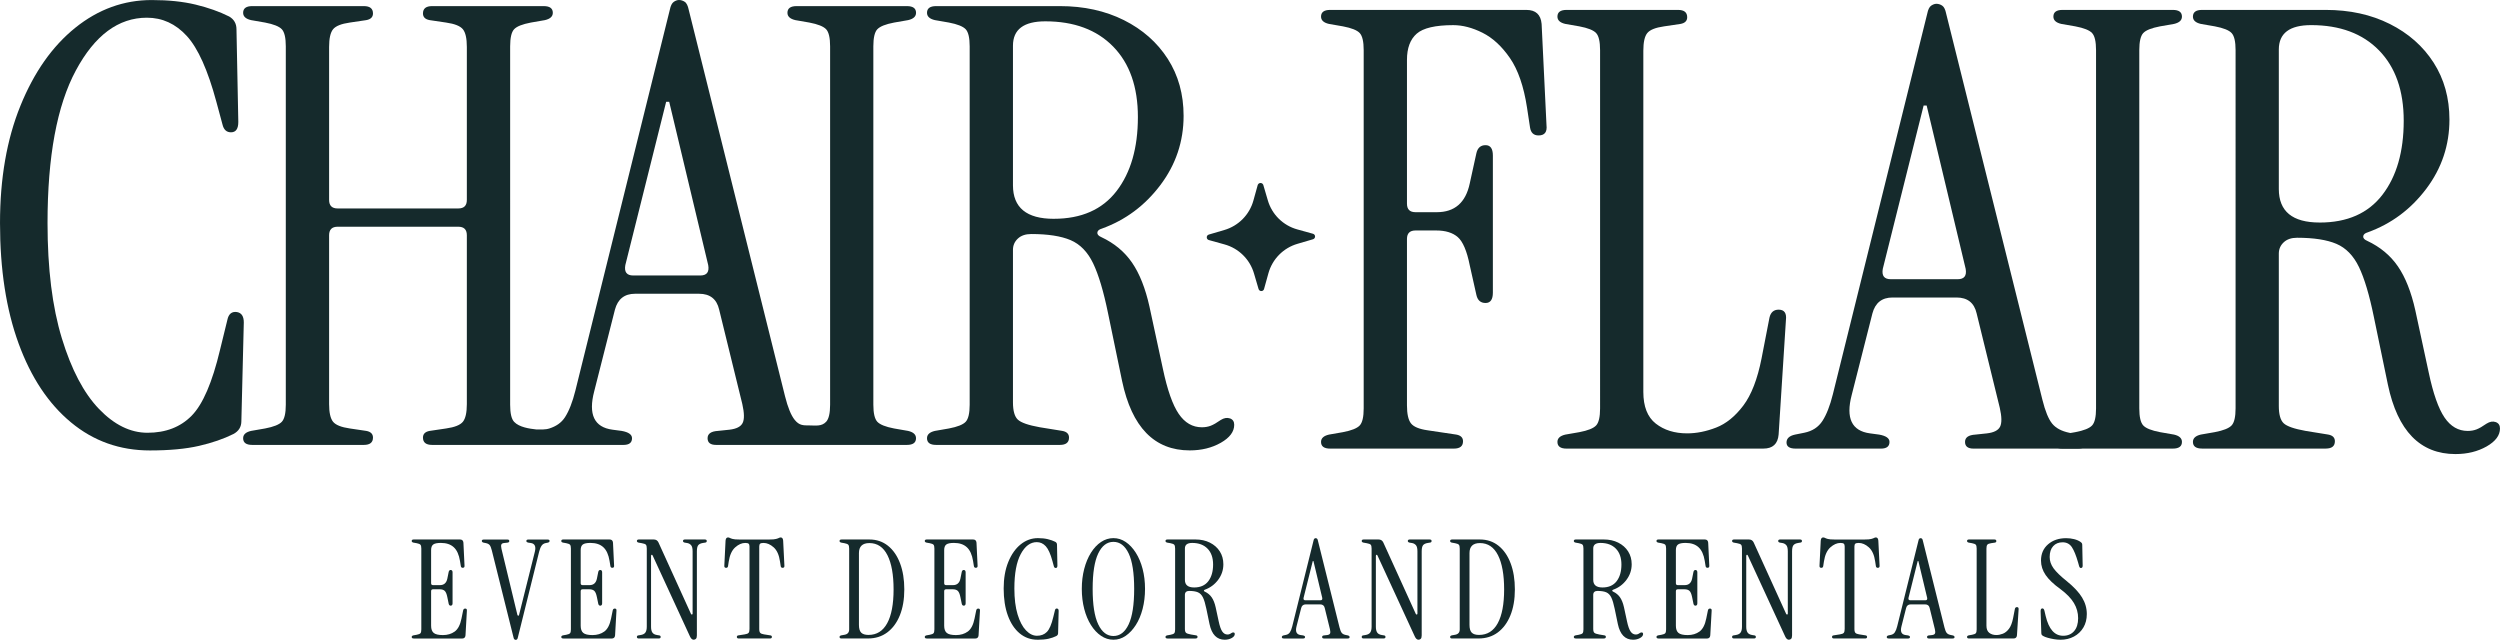
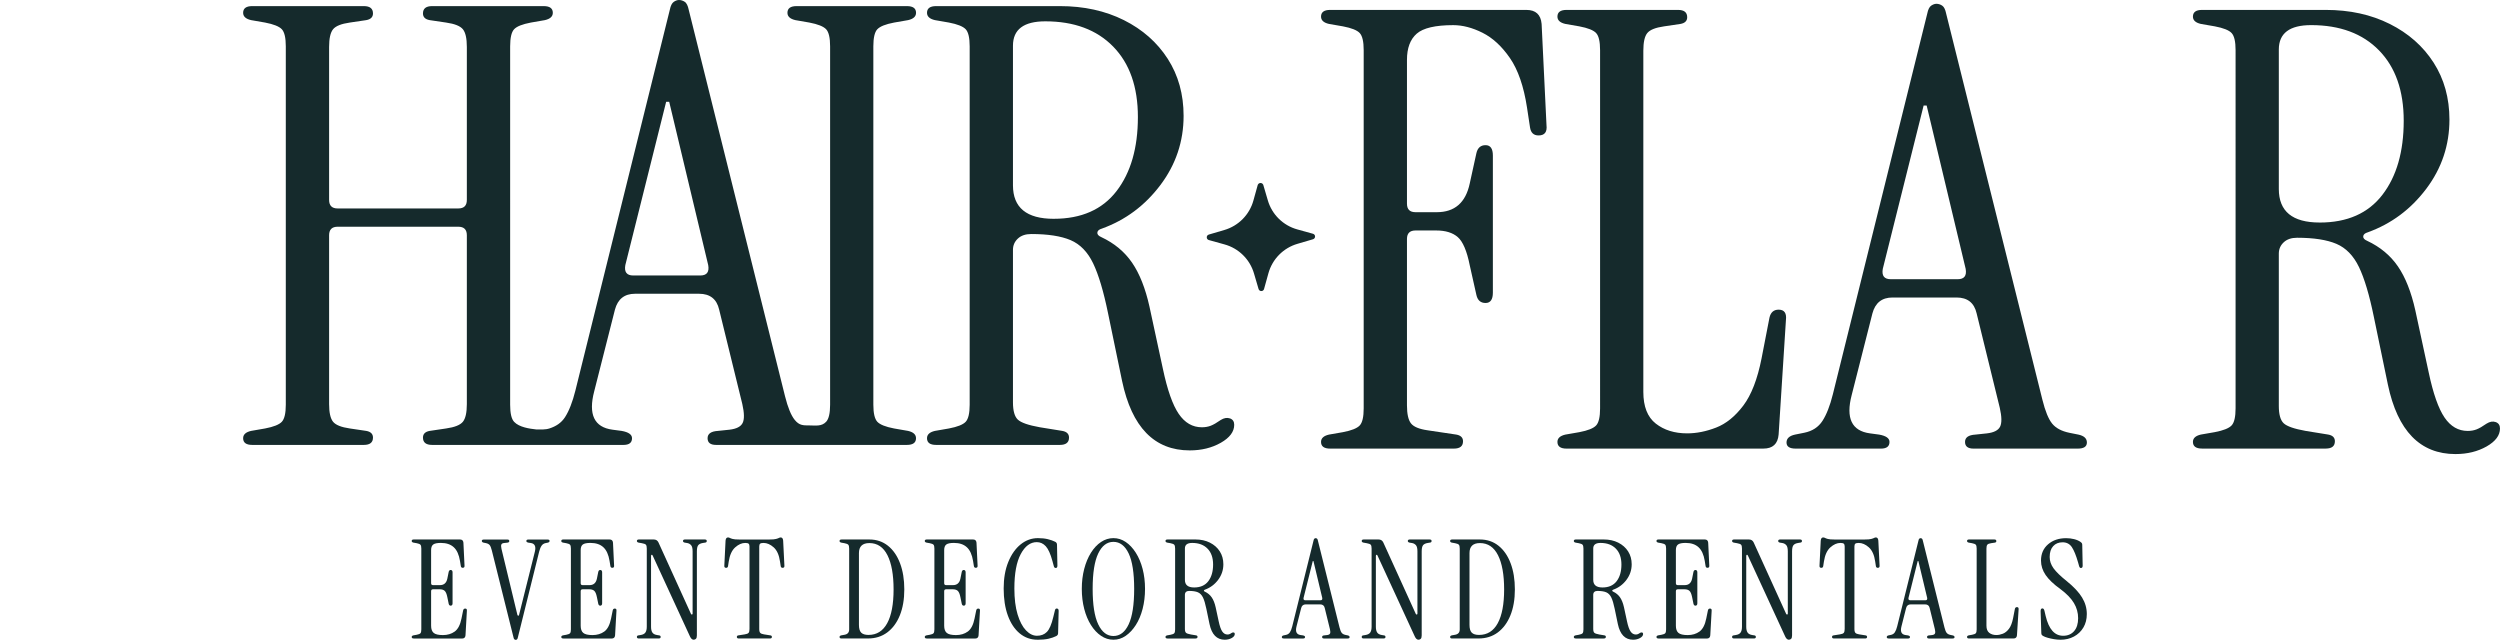
<svg xmlns="http://www.w3.org/2000/svg" id="Layer_1" data-name="Layer 1" viewBox="0 0 148.599 38.034">
  <defs>
    <style> .cls-1 { fill: #152a2c; } </style>
  </defs>
  <g>
    <g>
-       <path class="cls-1" d="M14.093,18.549c-.314-.048-.507.109-.58.471l-.435,1.775c-.459,1.933-1.021,3.237-1.685,3.913-.665.677-1.54,1.015-2.627,1.015-1.014,0-1.975-.471-2.88-1.413-.906-.942-1.643-2.342-2.21-4.202-.568-1.859-.851-4.142-.851-6.847,0-3.961.561-6.986,1.685-9.075,1.123-2.089,2.53-3.134,4.221-3.134.918,0,1.708.362,2.373,1.087.664.725,1.25,2.029,1.757,3.913l.362,1.341c.073.314.241.471.507.471.29,0,.435-.205.435-.616l-.109-5.507c0-.338-.145-.592-.435-.761-.58-.29-1.244-.525-1.992-.706-.749-.181-1.618-.272-2.608-.272-1.666,0-3.182.55-4.547,1.648-1.365,1.099-2.452,2.645-3.26,4.637-.81,1.992-1.214,4.318-1.214,6.974,0,2.753.368,5.139,1.105,7.155.736,2.017,1.775,3.581,3.116,4.691,1.34,1.112,2.904,1.667,4.691,1.667,1.159,0,2.131-.091,2.916-.272.785-.181,1.467-.416,2.047-.706.314-.168.471-.422.471-.761l.145-5.869c0-.362-.133-.567-.398-.616Z" />
      <path class="cls-1" d="M52.149,1.739c.157-.169.489-.302.996-.398l.833-.145c.314-.072.471-.217.471-.435,0-.265-.181-.398-.543-.398h-6.557c-.362,0-.544.133-.544.398,0,.217.157.362.471.435l.833.145c.507.097.839.23.996.398.157.169.236.507.236,1.014v21.303c0,.507-.079.846-.236,1.014-.271.29-.625.217-.988.217-.386,0-.607.004-.877-.326-.217-.265-.411-.737-.58-1.413L40.937.58c-.049-.241-.127-.398-.235-.471-.109-.072-.224-.109-.344-.109-.097,0-.199.036-.308.109-.109.073-.187.23-.236.471l-5.615,22.643c-.169.676-.375,1.202-.616,1.576-.219.34-.539.542-.918.666-.257.084-.52.061-.792.061-.411-.045-1.016-.133-1.315-.454-.157-.169-.235-.507-.235-1.014V2.753c0-.507.078-.845.235-1.014.157-.169.489-.302.997-.398l.833-.145c.314-.072.471-.217.471-.435,0-.265-.181-.398-.544-.398h-6.63c-.362,0-.544.145-.544.435,0,.217.132.35.398.398l.978.145c.507.072.839.205.997.398.157.194.235.544.235,1.051v9.093c0,.339-.169.507-.507.507h-7.173c-.338,0-.507-.169-.507-.507V2.79c0-.507.078-.857.236-1.051.157-.193.489-.326.996-.398l.978-.145c.265-.048.398-.181.398-.398,0-.29-.181-.435-.544-.435h-6.63c-.362,0-.544.133-.544.398,0,.217.157.362.471.435l.833.145c.507.097.839.23.996.398.157.169.236.507.236,1.014v21.303c0,.507-.079.846-.236,1.014-.157.169-.489.302-.996.398l-.833.145c-.314.073-.471.217-.471.435,0,.266.181.398.544.398h6.63c.362,0,.544-.145.544-.435,0-.217-.133-.35-.398-.398l-.978-.145c-.507-.073-.839-.205-.996-.398-.157-.193-.236-.544-.236-1.051v-10.035c0-.338.169-.507.507-.507h7.173c.338,0,.507.169.507.507v10.035c0,.507-.079.857-.235,1.051-.158.193-.489.326-.997.398l-.978.145c-.266.049-.398.181-.398.398,0,.29.181.435.544.435h3.384c1.975,0,3.949,0,5.925,0h2.066c.338,0,.507-.132.507-.398,0-.217-.206-.362-.616-.435l-.544-.072c-1.087-.145-1.449-.906-1.087-2.283l1.232-4.855c.169-.628.567-.942,1.195-.942h3.804c.652,0,1.051.314,1.195.942l1.377,5.616c.12.532.127.905.018,1.123-.109.218-.369.351-.779.399l-.688.072c-.411.024-.616.169-.616.435s.169.398.507.398h11.339c.362,0,.543-.132.543-.398,0-.217-.157-.362-.471-.435l-.833-.145c-.507-.096-.839-.23-.996-.398-.157-.169-.236-.507-.236-1.014V2.753c0-.507.078-.845.236-1.014ZM41.625,16.375h-3.985c-.386,0-.544-.205-.471-.616l2.427-9.709h.181l2.319,9.709c.072.411-.085.616-.471.616Z" />
      <path class="cls-1" d="M73.107,24.871c-.169-.06-.35-.03-.544.091-.242.169-.441.284-.598.344-.157.06-.332.091-.525.091-.556,0-1.014-.265-1.377-.797-.362-.531-.677-1.425-.942-2.681l-.797-3.695c-.242-1.087-.586-1.956-1.033-2.609-.447-.652-1.057-1.159-1.83-1.521-.169-.073-.248-.163-.235-.272.012-.109.102-.187.272-.235,1.4-.507,2.56-1.37,3.478-2.591.917-1.219,1.377-2.59,1.377-4.112,0-1.28-.314-2.409-.942-3.387-.628-.978-1.498-1.745-2.608-2.301-1.111-.555-2.379-.833-3.804-.833h-7.354c-.362,0-.544.133-.544.398,0,.217.157.362.471.435l.833.145c.507.097.839.23.996.398.157.169.236.507.236,1.014v21.303c0,.507-.079.846-.236,1.014-.157.169-.489.302-.996.398l-.833.145c-.314.073-.471.217-.471.435,0,.266.181.398.544.398h7.354c.362,0,.543-.145.543-.435,0-.217-.133-.35-.398-.398l-1.34-.217c-.677-.121-1.111-.272-1.304-.453-.194-.181-.29-.525-.29-1.033v-9.057c0-.265.096-.489.29-.67.193-.181.458-.272.797-.272.99,0,1.769.121,2.337.362.567.242,1.014.701,1.34,1.377.326.677.621,1.667.888,2.971l.833,4.021c.58,2.753,1.92,4.13,4.021,4.13.7,0,1.316-.151,1.848-.453.531-.302.797-.658.797-1.069,0-.193-.085-.32-.253-.381ZM62.637,13.006c-1.618,0-2.427-.664-2.427-1.992V2.717c0-.966.64-1.449,1.92-1.449,1.715,0,3.061.501,4.039,1.503.978,1.002,1.467,2.397,1.467,4.184,0,1.836-.423,3.303-1.268,4.402-.846,1.099-2.089,1.648-3.732,1.648Z" />
    </g>
    <g>
      <path class="cls-1" d="M79.065,26.665c-.362,0-.543-.132-.543-.398,0-.217.157-.362.471-.435l.833-.145c.507-.097.838-.229.996-.399.157-.168.235-.506.235-1.014V2.979c0-.507-.078-.845-.235-1.014-.157-.169-.489-.302-.996-.398l-.833-.145c-.314-.072-.471-.217-.471-.435,0-.265.181-.398.543-.398h11.662c.555,0,.857.277.906.833l.29,6.012c.048.411-.109.616-.471.616-.29,0-.459-.157-.507-.471l-.181-1.195c-.193-1.255-.532-2.233-1.014-2.934-.483-.7-1.026-1.201-1.63-1.503-.604-.302-1.183-.453-1.738-.453-1.063,0-1.787.169-2.173.507-.387.338-.579.857-.579,1.557v8.547c0,.339.168.507.507.507h1.267c1.062,0,1.714-.567,1.956-1.702l.398-1.811c.073-.313.254-.471.543-.471s.435.206.435.616v8.149c0,.41-.145.616-.435.616s-.471-.157-.543-.471l-.398-1.775c-.169-.845-.405-1.4-.706-1.666-.302-.266-.731-.398-1.286-.398h-1.231c-.339,0-.507.169-.507.506v9.888c0,.507.078.863.235,1.068.157.205.489.344.996.416l1.702.254c.266.048.399.181.399.398,0,.29-.181.435-.543.435h-7.352Z" />
      <path class="cls-1" d="M93.116,26.665c-.362,0-.543-.132-.543-.398,0-.217.157-.362.471-.435l.833-.145c.507-.097.838-.229.996-.399.157-.168.235-.506.235-1.014V2.979c0-.507-.078-.845-.235-1.014-.157-.169-.489-.302-.996-.398l-.833-.145c-.314-.072-.471-.217-.471-.435,0-.265.181-.398.543-.398h6.627c.362,0,.543.145.543.435,0,.217-.133.35-.398.398l-.978.145c-.507.072-.839.205-.996.398-.157.193-.235.543-.235,1.05v20.282c0,.869.247,1.497.742,1.883.494.386,1.116.579,1.865.579.555,0,1.128-.114,1.721-.344.591-.229,1.128-.664,1.612-1.304.483-.64.845-1.576,1.087-2.807l.471-2.427c.073-.313.254-.471.543-.471.338,0,.483.205.435.616l-.435,6.809c-.048.556-.35.833-.905.833h-11.698Z" />
      <path class="cls-1" d="M106.733,26.665c-.362,0-.543-.12-.543-.362s.169-.398.507-.471l.543-.109c.483-.096.845-.332,1.087-.706.241-.374.447-.9.616-1.576L114.556.806c.048-.241.127-.399.235-.471s.211-.109.308-.109c.12,0,.235.036.344.109s.187.23.235.471l5.723,22.961c.168.676.362,1.147.579,1.413s.555.447,1.014.543l.543.109c.338.073.507.229.507.471s-.181.362-.543.362h-6.193c-.338,0-.507-.132-.507-.398s.205-.41.616-.435l.688-.073c.41-.048.67-.181.779-.398s.103-.591-.018-1.123l-1.376-5.613c-.145-.628-.543-.942-1.195-.942h-3.803c-.628,0-1.027.314-1.195.942l-1.232,4.853c-.362,1.376,0,2.137,1.087,2.281l.543.073c.41.073.616.217.616.435,0,.266-.169.398-.507.398h-5.07ZM112.383,16.596h3.984c.386,0,.543-.204.471-.616l-2.318-9.706h-.181l-2.427,9.706c-.072.411.084.616.471.616Z" />
-       <path class="cls-1" d="M122.596,26.665c-.362,0-.543-.132-.543-.398,0-.217.157-.362.471-.435l.833-.145c.507-.097.838-.229.996-.399.157-.168.235-.506.235-1.014V2.979c0-.507-.078-.845-.235-1.014-.157-.169-.489-.302-.996-.398l-.833-.145c-.314-.072-.471-.217-.471-.435,0-.265.181-.398.543-.398h6.555c.362,0,.543.133.543.398,0,.217-.157.362-.471.435l-.833.145c-.507.097-.839.229-.996.398-.157.169-.235.507-.235,1.014v21.295c0,.507.078.846.235,1.014.157.17.489.302.996.399l.833.145c.314.073.471.217.471.435,0,.266-.181.398-.543.398h-6.555Z" />
      <path class="cls-1" d="M145.955,26.99c-2.101,0-3.441-1.376-4.02-4.128l-.833-4.021c-.266-1.304-.561-2.293-.887-2.97s-.773-1.135-1.34-1.377c-.567-.241-1.346-.362-2.336-.362-.339,0-.604.09-.797.272-.193.181-.29.404-.29.669v9.055c0,.506.096.851.29,1.032.193.181.628.332,1.304.453l1.34.217c.266.048.399.181.399.398,0,.29-.181.435-.543.435h-7.352c-.362,0-.543-.132-.543-.398,0-.217.157-.362.471-.435l.833-.145c.507-.097.838-.229.996-.399.157-.168.235-.506.235-1.014V2.979c0-.507-.078-.845-.235-1.014-.157-.169-.489-.302-.996-.398l-.833-.145c-.314-.072-.471-.217-.471-.435,0-.265.181-.398.543-.398h7.352c1.424,0,2.692.277,3.803.833,1.11.556,1.98,1.322,2.608,2.3.627.978.941,2.107.941,3.386,0,1.521-.459,2.892-1.376,4.111-.918,1.22-2.077,2.083-3.477,2.589-.169.049-.26.127-.272.235-.013.109.066.199.235.272.773.362,1.382.869,1.829,1.521.447.652.79,1.521,1.032,2.608l.796,3.694c.265,1.255.58,2.149.942,2.68.362.531.82.796,1.376.796.193,0,.368-.03.525-.091.157-.06.356-.175.598-.344.193-.12.374-.151.543-.091.168.061.253.188.253.381,0,.41-.266.766-.796,1.068-.532.301-1.147.452-1.847.452ZM137.879,13.228c1.642,0,2.885-.549,3.73-1.648.845-1.099,1.267-2.566,1.267-4.401,0-1.786-.489-3.181-1.467-4.183-.978-1.002-2.324-1.503-4.038-1.503-1.28,0-1.919.484-1.919,1.449v8.293c0,1.328.809,1.992,2.426,1.992Z" />
    </g>
    <path id="sparkle" class="cls-1" d="M78.043,13.895l-.926-.257c-.848-.232-1.514-.888-1.759-1.732l-.271-.922c-.038-.09-.141-.132-.231-.094-.043.018-.078.053-.095.097l-.257.926c-.232.848-.888,1.514-1.732,1.759l-.922.271c-.09.026-.141.12-.115.21.016.056.061.1.118.116l.926.257c.848.232,1.514.888,1.759,1.732l.271.922c.026.09.12.141.21.115.056-.016.1-.061.116-.118l.257-.926c.232-.848.888-1.514,1.732-1.759l.922-.271c.09-.026.141-.12.115-.21-.016-.056-.061-.1-.118-.116h0Z" />
  </g>
  <g>
    <path class="cls-1" d="M24.594,37.952c-.082,0-.123-.03-.123-.09,0-.049.035-.082.106-.098l.188-.033c.115-.021.189-.052.225-.09.035-.038.053-.114.053-.229v-4.806c0-.114-.018-.19-.053-.229-.036-.038-.11-.068-.225-.09l-.188-.033c-.071-.016-.106-.049-.106-.098,0-.06.041-.09.123-.09h2.746c.125,0,.193.062.205.188l.065,1.356c.011.093-.024.14-.106.14-.065,0-.104-.035-.114-.106l-.049-.303c-.06-.37-.183-.642-.368-.812-.185-.172-.441-.258-.768-.258-.218,0-.369.031-.454.094-.084.063-.126.174-.126.331v1.97c0,.076.038.114.114.114h.409c.24,0,.387-.128.441-.384l.082-.409c.022-.081.068-.116.139-.105.06.011.09.057.09.139v1.839c0,.081-.03.128-.09.139-.071.011-.117-.024-.139-.106l-.082-.4c-.038-.19-.091-.315-.16-.376-.068-.06-.165-.09-.29-.09h-.4c-.076,0-.114.038-.114.114v2.052c0,.196.05.338.151.425.101.087.285.131.552.131.272,0,.505-.069.699-.209.193-.139.328-.398.405-.78l.098-.481c.017-.071.058-.106.123-.106.077,0,.109.046.098.139l-.082,1.455c-.011.125-.079.188-.205.188h-2.868Z" />
    <path class="cls-1" d="M30.658,38.034c-.022,0-.046-.009-.074-.024-.027-.017-.046-.053-.057-.106l-1.292-5.182c-.038-.152-.08-.259-.126-.318s-.124-.101-.233-.123l-.123-.024c-.076-.016-.114-.052-.114-.105,0-.055.041-.082.123-.082h1.397c.076,0,.114.03.114.09s-.046.093-.139.098l-.155.017c-.093.006-.151.034-.176.086-.025.052-.023.138.004.258l.948,3.931c.011.032.029.049.053.049s.04-.017.045-.049l.94-3.76c.076-.311-.005-.481-.245-.515l-.123-.017c-.093-.016-.139-.049-.139-.098,0-.06.038-.09.115-.09h1.144c.082,0,.123.027.123.082,0,.054-.038.09-.115.105l-.123.024c-.104.022-.184.075-.241.16-.057.084-.105.203-.143.355l-1.267,5.107c-.011.054-.029.09-.053.106-.024.016-.048.024-.069.024Z" />
    <path class="cls-1" d="M33.485,37.952c-.082,0-.123-.03-.123-.09,0-.049.035-.082.106-.098l.188-.033c.115-.021.189-.052.225-.09.035-.038.053-.114.053-.229v-4.806c0-.114-.018-.19-.053-.229-.036-.038-.11-.068-.225-.09l-.188-.033c-.071-.016-.106-.049-.106-.098,0-.06.041-.09.123-.09h2.746c.125,0,.193.062.205.188l.065,1.356c.011.093-.024.14-.106.14-.065,0-.104-.035-.114-.106l-.049-.303c-.06-.37-.183-.642-.368-.812-.185-.172-.441-.258-.768-.258-.218,0-.369.031-.454.094-.084.063-.126.174-.126.331v1.97c0,.076.038.114.114.114h.409c.24,0,.387-.128.441-.384l.082-.409c.022-.081.068-.116.139-.105.06.011.09.057.09.139v1.839c0,.081-.03.128-.09.139-.071.011-.117-.024-.139-.106l-.082-.4c-.038-.19-.091-.315-.16-.376-.068-.06-.165-.09-.29-.09h-.4c-.076,0-.114.038-.114.114v2.052c0,.196.05.338.151.425.101.087.285.131.552.131.272,0,.505-.069.699-.209.193-.139.328-.398.405-.78l.098-.481c.017-.071.058-.106.123-.106.077,0,.109.046.098.139l-.082,1.455c-.011.125-.079.188-.205.188h-2.868Z" />
    <path class="cls-1" d="M41.232,38.025c-.087,0-.161-.065-.221-.196l-2.215-4.805c-.016-.038-.037-.055-.061-.049-.024.005-.037.03-.037.073v4.2c0,.153.025.269.078.348.052.079.146.13.282.151l.106.017c.07.005.106.038.106.098s-.041.09-.123.09h-1.168c-.082,0-.123-.03-.123-.09s.035-.093.106-.098l.106-.017c.142-.021.24-.072.294-.151.055-.079.082-.194.082-.348v-4.642c0-.114-.018-.19-.053-.229-.036-.038-.116-.068-.241-.09l-.188-.033c-.071-.016-.106-.049-.106-.098,0-.06.041-.09.123-.09h.875c.136,0,.231.06.286.18l1.929,4.241c.017.033.037.047.062.041.024-.006.037-.024.037-.058v-3.701c0-.175-.03-.296-.09-.364-.06-.067-.136-.11-.229-.127l-.147-.024c-.071-.016-.106-.049-.106-.098,0-.06.041-.09.123-.09h1.168c.082,0,.123.03.123.09s-.036.093-.106.098l-.106.017c-.142.021-.24.067-.294.135-.054.068-.082.189-.082.364v4.993c0,.098-.018.166-.053.204-.036.038-.081.057-.135.057Z" />
    <path class="cls-1" d="M43.921,37.952c-.082,0-.123-.03-.123-.09s.035-.093.106-.098l.368-.058c.109-.017.182-.045.22-.086s.058-.118.058-.232v-4.903c0-.076-.017-.131-.049-.164-.033-.032-.101-.049-.204-.049-.202,0-.4.087-.597.262s-.324.455-.384.842l-.041.27c-.011.071-.049.106-.115.106-.082,0-.117-.047-.106-.14l.073-1.479c.011-.125.06-.188.147-.188.038,0,.073.01.106.029.033.019.089.039.167.061.079.022.206.033.38.033h1.822c.174,0,.301-.011.38-.033.079-.021.136-.042.172-.061.035-.02.069-.029.102-.029.087,0,.136.063.147.188l.074,1.479c.011.093-.025.14-.106.14-.065,0-.104-.035-.114-.106l-.041-.27c-.055-.387-.18-.667-.376-.842-.196-.175-.397-.262-.604-.262-.104,0-.172.017-.205.049-.033.033-.049.088-.049.164v4.903c0,.114.021.191.061.232.041.041.113.069.217.086l.368.058c.071.005.106.038.106.098s-.041.09-.123.09h-1.839Z" />
    <path class="cls-1" d="M50.025,37.952c-.082,0-.123-.03-.123-.09,0-.049.035-.082.106-.098l.188-.033c.186-.032.278-.139.278-.318v-4.806c0-.114-.018-.19-.053-.229-.036-.038-.11-.068-.225-.09l-.188-.033c-.071-.016-.106-.049-.106-.098,0-.06.041-.09.123-.09h1.651c.425,0,.792.124,1.103.372s.55.595.719,1.042c.169.446.253.964.253,1.553,0,.594-.089,1.108-.266,1.544-.177.437-.426.773-.748,1.014-.322.239-.703.359-1.145.359h-1.569ZM51.627,37.739c.485,0,.854-.231,1.107-.694s.38-1.133.38-2.01c0-.872-.121-1.549-.363-2.031-.243-.482-.601-.724-1.075-.724-.414,0-.621.199-.621.597v4.267c0,.218.045.371.135.461s.235.135.437.135Z" />
    <path class="cls-1" d="M55.091,37.952c-.082,0-.123-.03-.123-.09,0-.049.035-.082.106-.098l.188-.033c.115-.021.189-.052.225-.09.035-.038.053-.114.053-.229v-4.806c0-.114-.018-.19-.053-.229-.036-.038-.11-.068-.225-.09l-.188-.033c-.071-.016-.106-.049-.106-.098,0-.06.041-.09.123-.09h2.746c.125,0,.193.062.205.188l.065,1.356c.011.093-.024.14-.106.14-.065,0-.104-.035-.114-.106l-.049-.303c-.06-.37-.183-.642-.368-.812-.185-.172-.441-.258-.768-.258-.218,0-.369.031-.454.094-.084.063-.126.174-.126.331v1.97c0,.076.038.114.114.114h.409c.24,0,.387-.128.441-.384l.082-.409c.022-.081.068-.116.139-.105.06.011.09.057.09.139v1.839c0,.081-.03.128-.09.139-.071.011-.117-.024-.139-.106l-.082-.4c-.038-.19-.091-.315-.16-.376-.068-.06-.165-.09-.29-.09h-.4c-.076,0-.114.038-.114.114v2.052c0,.196.05.338.151.425.101.087.285.131.552.131.272,0,.505-.069.699-.209.193-.139.328-.398.405-.78l.098-.481c.017-.071.058-.106.123-.106.077,0,.109.046.098.139l-.082,1.455c-.011.125-.079.188-.205.188h-2.868Z" />
    <path class="cls-1" d="M61.67,38.025c-.403,0-.756-.125-1.059-.376-.302-.25-.537-.603-.703-1.058-.167-.455-.25-.993-.25-1.614,0-.6.091-1.124.274-1.573s.428-.798.735-1.046c.308-.248.65-.372,1.026-.372.223,0,.419.021.588.062s.319.094.449.159c.065.038.098.096.098.172l.024,1.242c0,.093-.033.139-.098.139-.06,0-.098-.035-.115-.106l-.082-.302c-.114-.425-.247-.72-.396-.883s-.328-.245-.535-.245c-.381,0-.699.235-.952.707-.253.471-.38,1.153-.38,2.047,0,.61.064,1.125.192,1.545.128.419.294.735.499.947.205.213.421.319.65.319.245,0,.442-.076.592-.229.15-.152.276-.446.38-.882l.098-.4c.017-.082.06-.117.131-.106.06.011.09.057.09.139l-.033,1.324c0,.076-.036.133-.106.171-.13.065-.285.119-.461.16-.177.04-.396.061-.658.061Z" />
    <path class="cls-1" d="M66.181,38.025c-.262,0-.507-.077-.735-.232-.229-.155-.429-.369-.601-.642-.171-.272-.305-.593-.4-.96-.095-.368-.143-.765-.143-1.189s.048-.819.143-1.185.229-.686.4-.961c.172-.274.372-.488.601-.641.229-.153.474-.229.735-.229s.505.076.731.229c.226.152.426.366.601.641.174.275.309.596.404.961s.143.76.143,1.185-.048.821-.143,1.189c-.095.367-.23.688-.404.96s-.375.486-.601.642-.47.232-.731.232ZM66.181,37.804c.387,0,.689-.231.907-.694.218-.463.327-1.166.327-2.108s-.109-1.644-.327-2.104c-.218-.46-.521-.69-.907-.69-.381,0-.683.23-.903.69-.22.461-.331,1.162-.331,2.104s.11,1.646.331,2.108c.221.463.522.694.903.694Z" />
    <path class="cls-1" d="M72.8,38.025c-.474,0-.776-.311-.907-.932l-.188-.907c-.06-.294-.127-.517-.2-.67-.074-.152-.175-.256-.303-.311-.128-.054-.304-.081-.527-.081-.076,0-.136.021-.18.061-.044.041-.065.092-.065.151v2.043c0,.114.021.192.065.233.043.041.142.074.294.102l.302.05c.06.011.09.04.09.09,0,.065-.041.098-.123.098h-1.659c-.082,0-.123-.03-.123-.09,0-.049.035-.082.106-.098l.188-.033c.115-.021.189-.052.225-.09.035-.038.053-.114.053-.229v-4.806c0-.114-.018-.19-.053-.229-.036-.038-.11-.068-.225-.09l-.188-.033c-.071-.016-.106-.049-.106-.098,0-.06.041-.09.123-.09h1.659c.321,0,.607.062.858.188.25.126.447.299.588.52s.212.476.212.764c0,.344-.104.652-.311.928s-.469.47-.785.584c-.038.012-.059.029-.061.054-.003.024.015.045.053.061.174.082.312.196.413.344.101.147.178.343.233.588l.18.834c.06.283.131.485.212.604.082.12.185.18.311.18.043,0,.083-.007.119-.021.035-.013.08-.039.135-.077.043-.027.084-.034.123-.021s.057.042.057.086c0,.093-.06.173-.18.241-.12.067-.259.102-.417.102ZM70.978,34.919c.371,0,.651-.123.842-.371.19-.248.286-.579.286-.993,0-.403-.11-.718-.331-.944-.221-.226-.524-.339-.911-.339-.289,0-.433.109-.433.327v1.871c0,.3.183.449.547.449Z" />
    <path class="cls-1" d="M76.314,37.952c-.082,0-.123-.027-.123-.082,0-.054.038-.09.114-.105l.123-.025c.109-.021.191-.074.245-.159.055-.084.101-.203.139-.355l1.267-5.107c.011-.055.028-.09.053-.106.024-.016.047-.024.069-.024.027,0,.053.009.078.024.024.017.042.052.053.106l1.291,5.182c.038.152.082.259.131.318.049.06.125.101.229.122l.123.025c.077.016.115.052.115.105,0,.055-.041.082-.123.082h-1.397c-.077,0-.115-.03-.115-.09s.046-.093.139-.098l.155-.017c.093-.011.151-.041.176-.09s.023-.134-.004-.254l-.311-1.267c-.032-.142-.123-.212-.27-.212h-.858c-.142,0-.232.07-.27.212l-.278,1.096c-.082.311,0,.481.245.515l.123.017c.092.016.139.049.139.098,0,.06-.038.09-.114.09h-1.144ZM77.589,35.68h.899c.087,0,.123-.047.106-.14l-.523-2.189h-.041l-.547,2.189c-.016.093.019.14.106.14Z" />
    <path class="cls-1" d="M84.315,38.025c-.087,0-.161-.065-.221-.196l-2.215-4.805c-.016-.038-.037-.055-.061-.049-.024.005-.037.03-.037.073v4.2c0,.153.025.269.078.348.052.079.146.13.282.151l.106.017c.07.005.106.038.106.098s-.041.09-.123.09h-1.168c-.082,0-.123-.03-.123-.09s.035-.093.106-.098l.106-.017c.142-.021.24-.072.294-.151.055-.079.082-.194.082-.348v-4.642c0-.114-.018-.19-.053-.229-.036-.038-.116-.068-.241-.09l-.188-.033c-.071-.016-.106-.049-.106-.098,0-.06.041-.09.123-.09h.875c.136,0,.231.06.286.18l1.929,4.241c.017.033.037.047.062.041.024-.006.037-.024.037-.058v-3.701c0-.175-.03-.296-.09-.364-.06-.067-.136-.11-.229-.127l-.147-.024c-.071-.016-.106-.049-.106-.098,0-.06.041-.09.123-.09h1.168c.082,0,.123.03.123.09s-.036.093-.106.098l-.106.017c-.142.021-.24.067-.294.135-.054.068-.082.189-.082.364v4.993c0,.098-.018.166-.053.204-.036.038-.081.057-.135.057Z" />
    <path class="cls-1" d="M86.317,37.952c-.082,0-.123-.03-.123-.09,0-.049.035-.082.106-.098l.188-.033c.186-.032.278-.139.278-.318v-4.806c0-.114-.018-.19-.053-.229-.036-.038-.11-.068-.225-.09l-.188-.033c-.071-.016-.106-.049-.106-.098,0-.06.041-.09.123-.09h1.651c.425,0,.792.124,1.103.372s.55.595.719,1.042c.169.446.253.964.253,1.553,0,.594-.089,1.108-.266,1.544-.177.437-.426.773-.748,1.014-.322.239-.703.359-1.145.359h-1.569ZM87.918,37.739c.485,0,.854-.231,1.107-.694s.38-1.133.38-2.01c0-.872-.121-1.549-.363-2.031-.243-.482-.601-.724-1.075-.724-.414,0-.621.199-.621.597v4.267c0,.218.045.371.135.461s.235.135.437.135Z" />
    <path class="cls-1" d="M97.071,38.025c-.474,0-.776-.311-.907-.932l-.188-.907c-.06-.294-.127-.517-.2-.67-.074-.152-.175-.256-.303-.311-.128-.054-.304-.081-.527-.081-.076,0-.136.021-.18.061-.044.041-.065.092-.065.151v2.043c0,.114.021.192.065.233.043.041.142.074.294.102l.302.05c.06.011.09.04.09.09,0,.065-.041.098-.123.098h-1.659c-.082,0-.123-.03-.123-.09,0-.049.035-.082.106-.098l.188-.033c.115-.021.189-.052.225-.09.035-.038.053-.114.053-.229v-4.806c0-.114-.018-.19-.053-.229-.036-.038-.11-.068-.225-.09l-.188-.033c-.071-.016-.106-.049-.106-.098,0-.06.041-.09.123-.09h1.659c.321,0,.607.062.858.188.25.126.447.299.588.52s.212.476.212.764c0,.344-.104.652-.311.928s-.469.47-.785.584c-.038.012-.059.029-.061.054-.003.024.015.045.053.061.174.082.312.196.413.344.101.147.178.343.233.588l.18.834c.06.283.131.485.212.604.082.12.185.18.311.18.043,0,.083-.007.119-.021.035-.013.08-.039.135-.077.043-.027.084-.034.123-.021s.057.042.057.086c0,.093-.06.173-.18.241-.12.067-.259.102-.417.102ZM95.249,34.919c.371,0,.651-.123.842-.371.19-.248.286-.579.286-.993,0-.403-.11-.718-.331-.944-.221-.226-.524-.339-.911-.339-.289,0-.433.109-.433.327v1.871c0,.3.183.449.547.449Z" />
    <path class="cls-1" d="M98.583,37.952c-.082,0-.123-.03-.123-.09,0-.049.035-.082.106-.098l.188-.033c.115-.021.189-.052.225-.09.035-.038.053-.114.053-.229v-4.806c0-.114-.018-.19-.053-.229-.036-.038-.11-.068-.225-.09l-.188-.033c-.071-.016-.106-.049-.106-.098,0-.06.041-.09.123-.09h2.746c.125,0,.193.062.205.188l.065,1.356c.011.093-.024.14-.106.14-.065,0-.104-.035-.114-.106l-.049-.303c-.06-.37-.183-.642-.368-.812-.185-.172-.441-.258-.768-.258-.218,0-.369.031-.454.094-.084.063-.126.174-.126.331v1.97c0,.076.038.114.114.114h.409c.24,0,.387-.128.441-.384l.082-.409c.022-.081.068-.116.139-.105.06.011.09.057.09.139v1.839c0,.081-.03.128-.09.139-.071.011-.117-.024-.139-.106l-.082-.4c-.038-.19-.091-.315-.16-.376-.068-.06-.165-.09-.29-.09h-.4c-.076,0-.114.038-.114.114v2.052c0,.196.05.338.151.425.101.087.285.131.552.131.272,0,.505-.069.699-.209.193-.139.328-.398.405-.78l.098-.481c.017-.071.058-.106.123-.106.077,0,.109.046.098.139l-.082,1.455c-.011.125-.079.188-.205.188h-2.868Z" />
    <path class="cls-1" d="M106.33,38.025c-.087,0-.161-.065-.221-.196l-2.215-4.805c-.016-.038-.037-.055-.061-.049-.024.005-.037.03-.037.073v4.2c0,.153.025.269.078.348.052.079.146.13.282.151l.106.017c.07.005.106.038.106.098s-.041.09-.123.09h-1.168c-.082,0-.123-.03-.123-.09s.035-.093.106-.098l.106-.017c.142-.021.24-.072.294-.151.055-.079.082-.194.082-.348v-4.642c0-.114-.018-.19-.053-.229-.036-.038-.116-.068-.241-.09l-.188-.033c-.071-.016-.106-.049-.106-.098,0-.06.041-.09.123-.09h.875c.136,0,.231.06.286.18l1.929,4.241c.017.033.037.047.062.041.024-.006.037-.024.037-.058v-3.701c0-.175-.03-.296-.09-.364-.06-.067-.136-.11-.229-.127l-.147-.024c-.071-.016-.106-.049-.106-.098,0-.06.041-.09.123-.09h1.168c.082,0,.123.03.123.09s-.036.093-.106.098l-.106.017c-.142.021-.24.067-.294.135-.054.068-.082.189-.082.364v4.993c0,.098-.018.166-.053.204-.036.038-.081.057-.135.057Z" />
    <path class="cls-1" d="M109.018,37.952c-.082,0-.123-.03-.123-.09s.035-.093.106-.098l.368-.058c.109-.017.182-.045.22-.086s.058-.118.058-.232v-4.903c0-.076-.017-.131-.049-.164-.033-.032-.101-.049-.204-.049-.202,0-.4.087-.597.262s-.324.455-.384.842l-.041.27c-.011.071-.049.106-.115.106-.082,0-.117-.047-.106-.14l.073-1.479c.011-.125.06-.188.147-.188.038,0,.073.01.106.029.033.019.089.039.167.061.079.022.206.033.38.033h1.822c.174,0,.301-.011.38-.033.079-.021.136-.042.172-.061.035-.02.069-.029.102-.029.087,0,.136.063.147.188l.074,1.479c.011.093-.025.14-.106.14-.065,0-.104-.035-.114-.106l-.041-.27c-.055-.387-.18-.667-.376-.842-.196-.175-.397-.262-.604-.262-.104,0-.172.017-.205.049-.033.033-.049.088-.049.164v4.903c0,.114.021.191.061.232.041.041.113.069.217.086l.368.058c.071.005.106.038.106.098s-.041.09-.123.09h-1.839Z" />
    <path class="cls-1" d="M112.271,37.952c-.082,0-.123-.027-.123-.082,0-.054.038-.09.114-.105l.123-.025c.109-.021.191-.074.245-.159.055-.084.101-.203.139-.355l1.267-5.107c.011-.055.028-.09.053-.106.024-.016.047-.024.069-.024.027,0,.053.009.078.024.024.017.042.052.053.106l1.291,5.182c.038.152.082.259.131.318.049.06.125.101.229.122l.123.025c.077.016.115.052.115.105,0,.055-.041.082-.123.082h-1.397c-.077,0-.115-.03-.115-.09s.046-.093.139-.098l.155-.017c.093-.011.151-.041.176-.09s.023-.134-.004-.254l-.311-1.267c-.032-.142-.123-.212-.27-.212h-.858c-.142,0-.232.07-.27.212l-.278,1.096c-.082.311,0,.481.245.515l.123.017c.092.016.139.049.139.098,0,.06-.038.09-.114.09h-1.144ZM113.546,35.68h.899c.087,0,.123-.047.106-.14l-.523-2.189h-.041l-.547,2.189c-.016.093.019.14.106.14Z" />
    <path class="cls-1" d="M117.043,37.952c-.082,0-.123-.03-.123-.09,0-.049.035-.082.106-.098l.188-.033c.115-.021.189-.052.225-.09.035-.038.053-.114.053-.229v-4.806c0-.114-.018-.19-.053-.229-.036-.038-.11-.068-.225-.09l-.188-.033c-.071-.016-.106-.049-.106-.098,0-.06.041-.09.123-.09h1.496c.082,0,.123.032.123.098,0,.05-.03.079-.09.09l-.221.033c-.114.017-.189.046-.225.09-.036.044-.053.122-.053.237v4.576c0,.196.056.338.167.425.111.087.252.131.421.131.125,0,.254-.026.388-.078.133-.052.254-.149.364-.294.109-.145.19-.355.245-.633l.106-.548c.017-.071.057-.106.123-.106.076,0,.109.047.098.139l-.098,1.537c-.011.125-.079.188-.204.188h-2.64Z" />
    <path class="cls-1" d="M122.461,38.025c-.109,0-.23-.011-.363-.032-.134-.022-.259-.049-.376-.082-.117-.032-.208-.068-.274-.106-.038-.021-.067-.045-.086-.069s-.028-.066-.028-.126l-.041-1.283c0-.109.036-.164.106-.164.06,0,.101.05.123.147l.073.311c.186.779.531,1.169,1.038,1.169.272,0,.489-.092.649-.274s.241-.439.241-.771c0-.322-.083-.621-.249-.899-.167-.278-.432-.553-.797-.825-.403-.289-.697-.568-.883-.838-.185-.27-.278-.557-.278-.862,0-.403.141-.726.421-.968.281-.243.639-.364,1.075-.364.164,0,.321.02.474.058.152.038.278.093.376.163.033.022.059.047.078.073.019.027.028.063.028.106l.025,1.234c0,.093-.036.139-.106.139-.049,0-.084-.038-.106-.114l-.057-.204c-.12-.42-.244-.727-.372-.92-.128-.193-.312-.29-.552-.29-.234,0-.421.076-.56.229-.139.152-.208.367-.208.646,0,.234.076.457.229.67.153.212.419.471.801.776.408.332.707.652.895.96s.282.637.282.984c0,.306-.068.572-.205.802-.136.229-.323.407-.56.535-.237.128-.508.191-.813.191Z" />
  </g>
</svg>